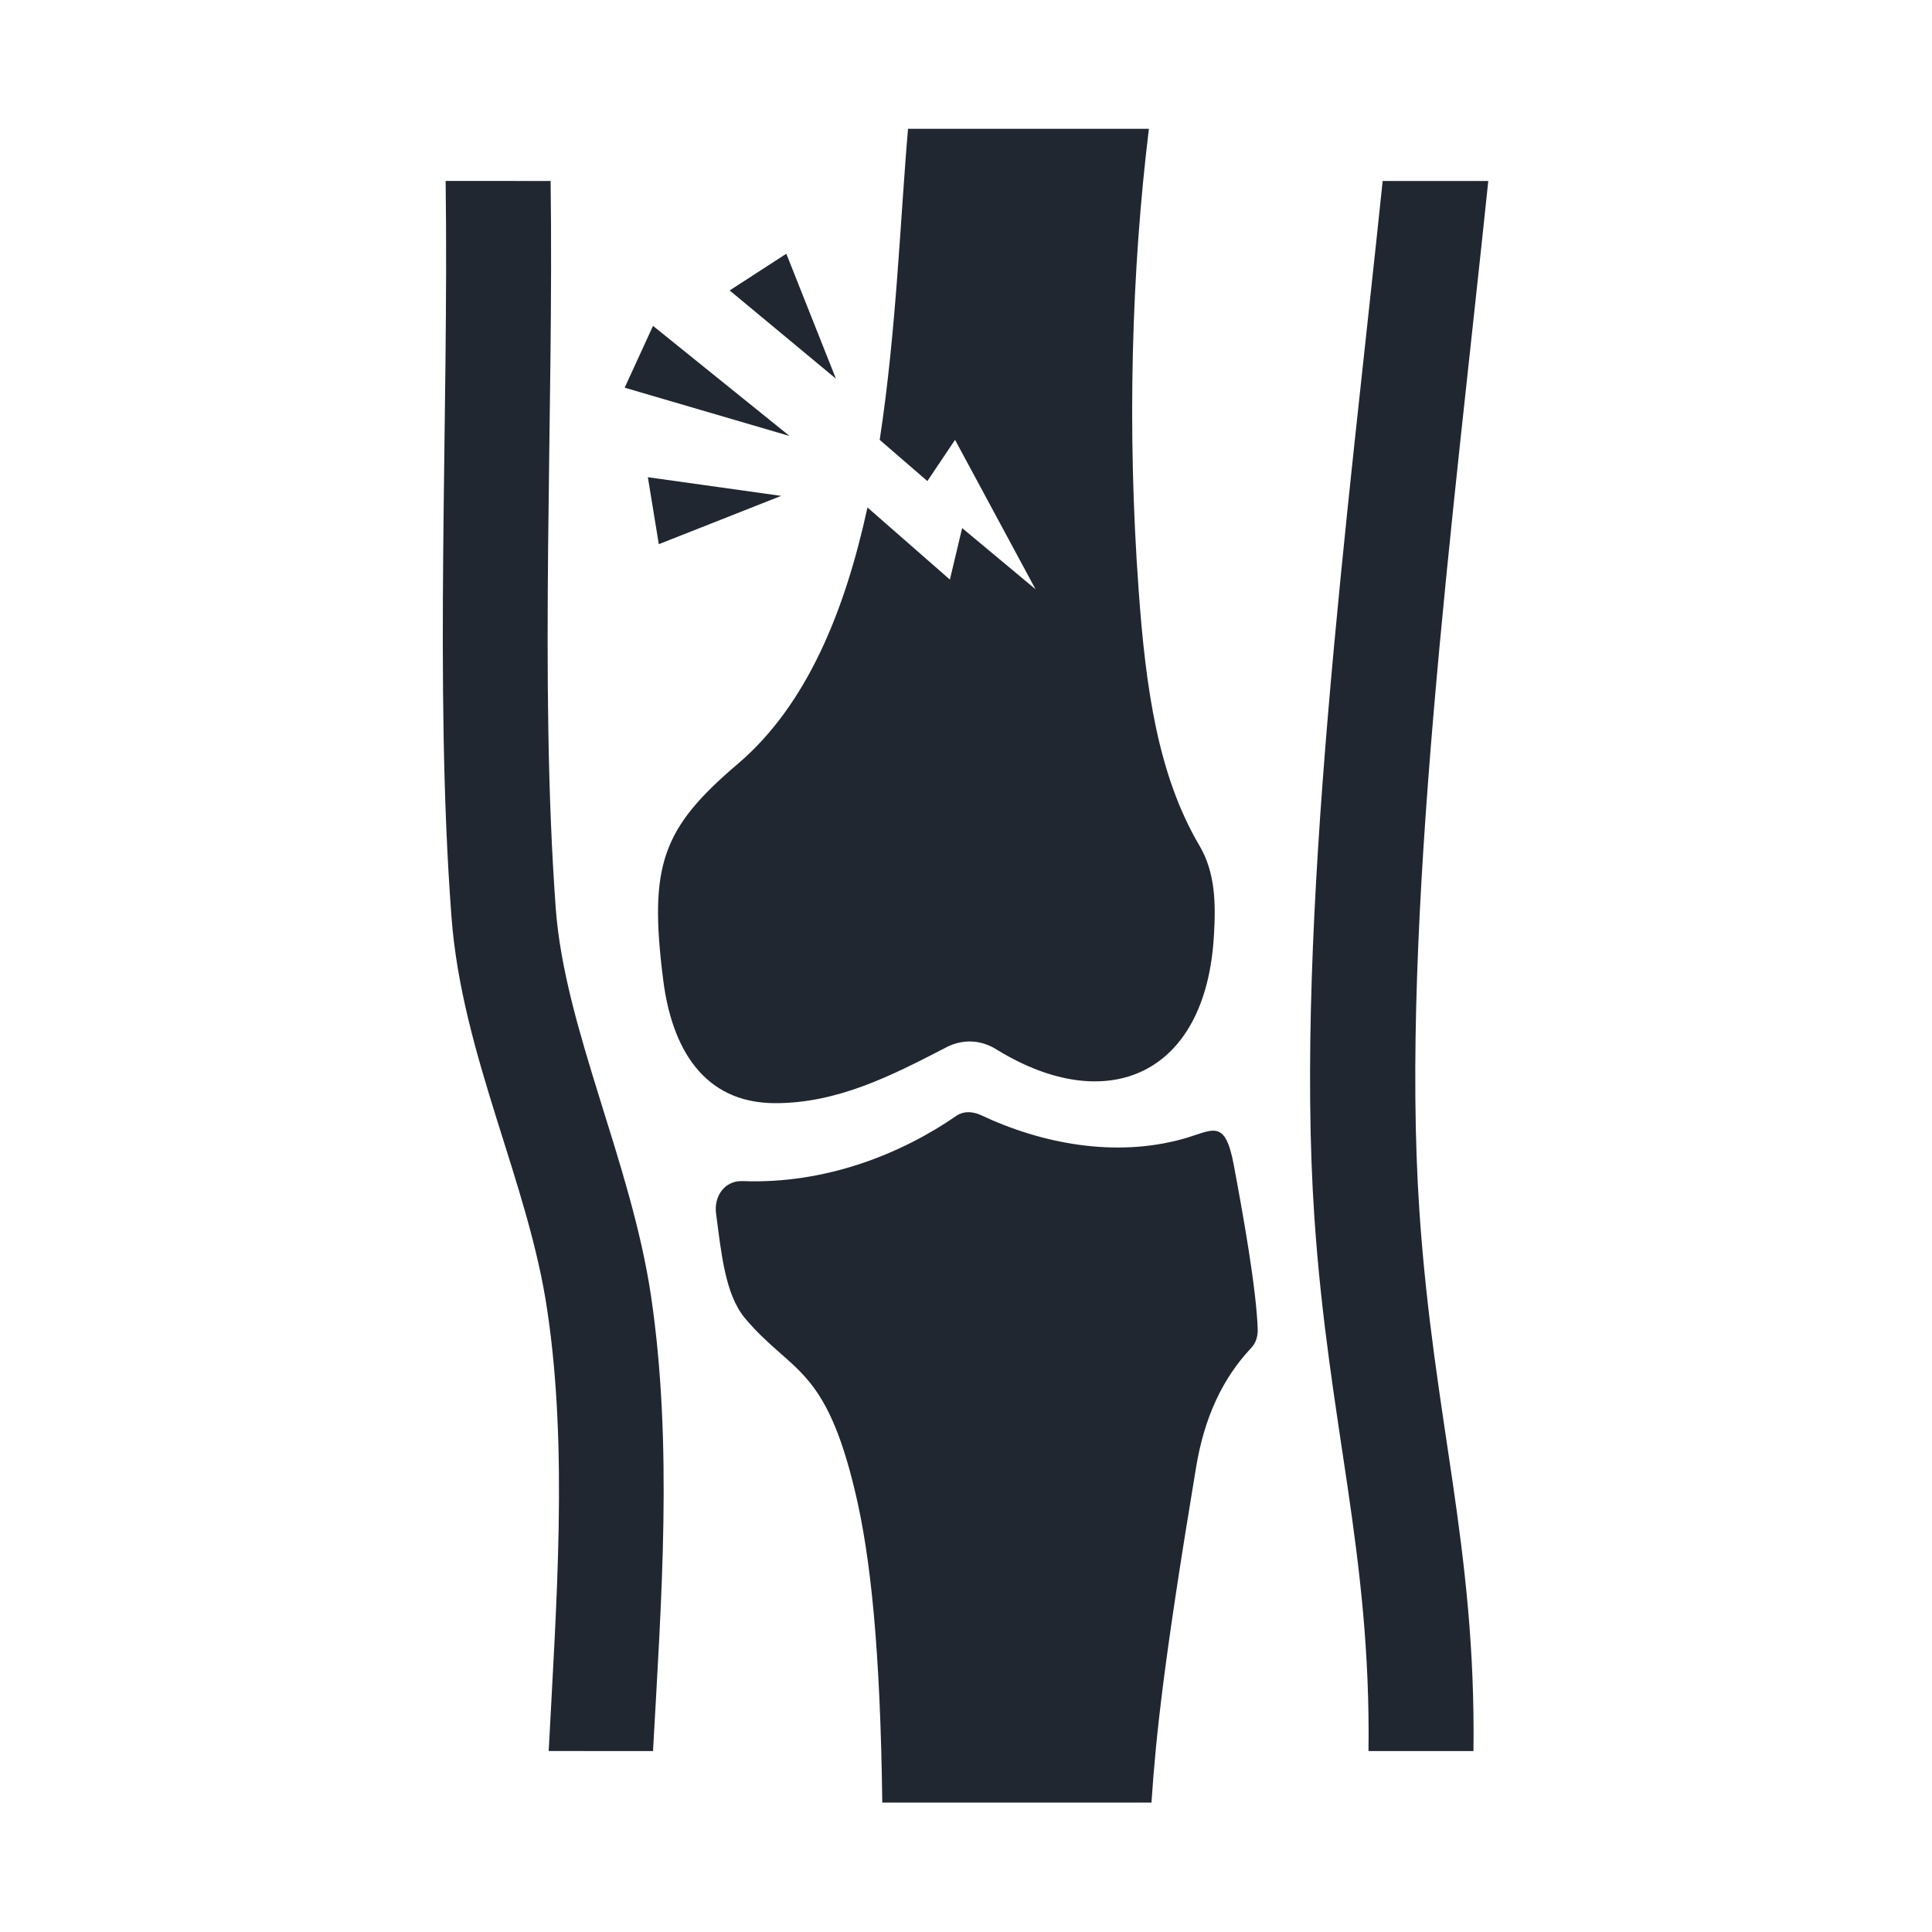
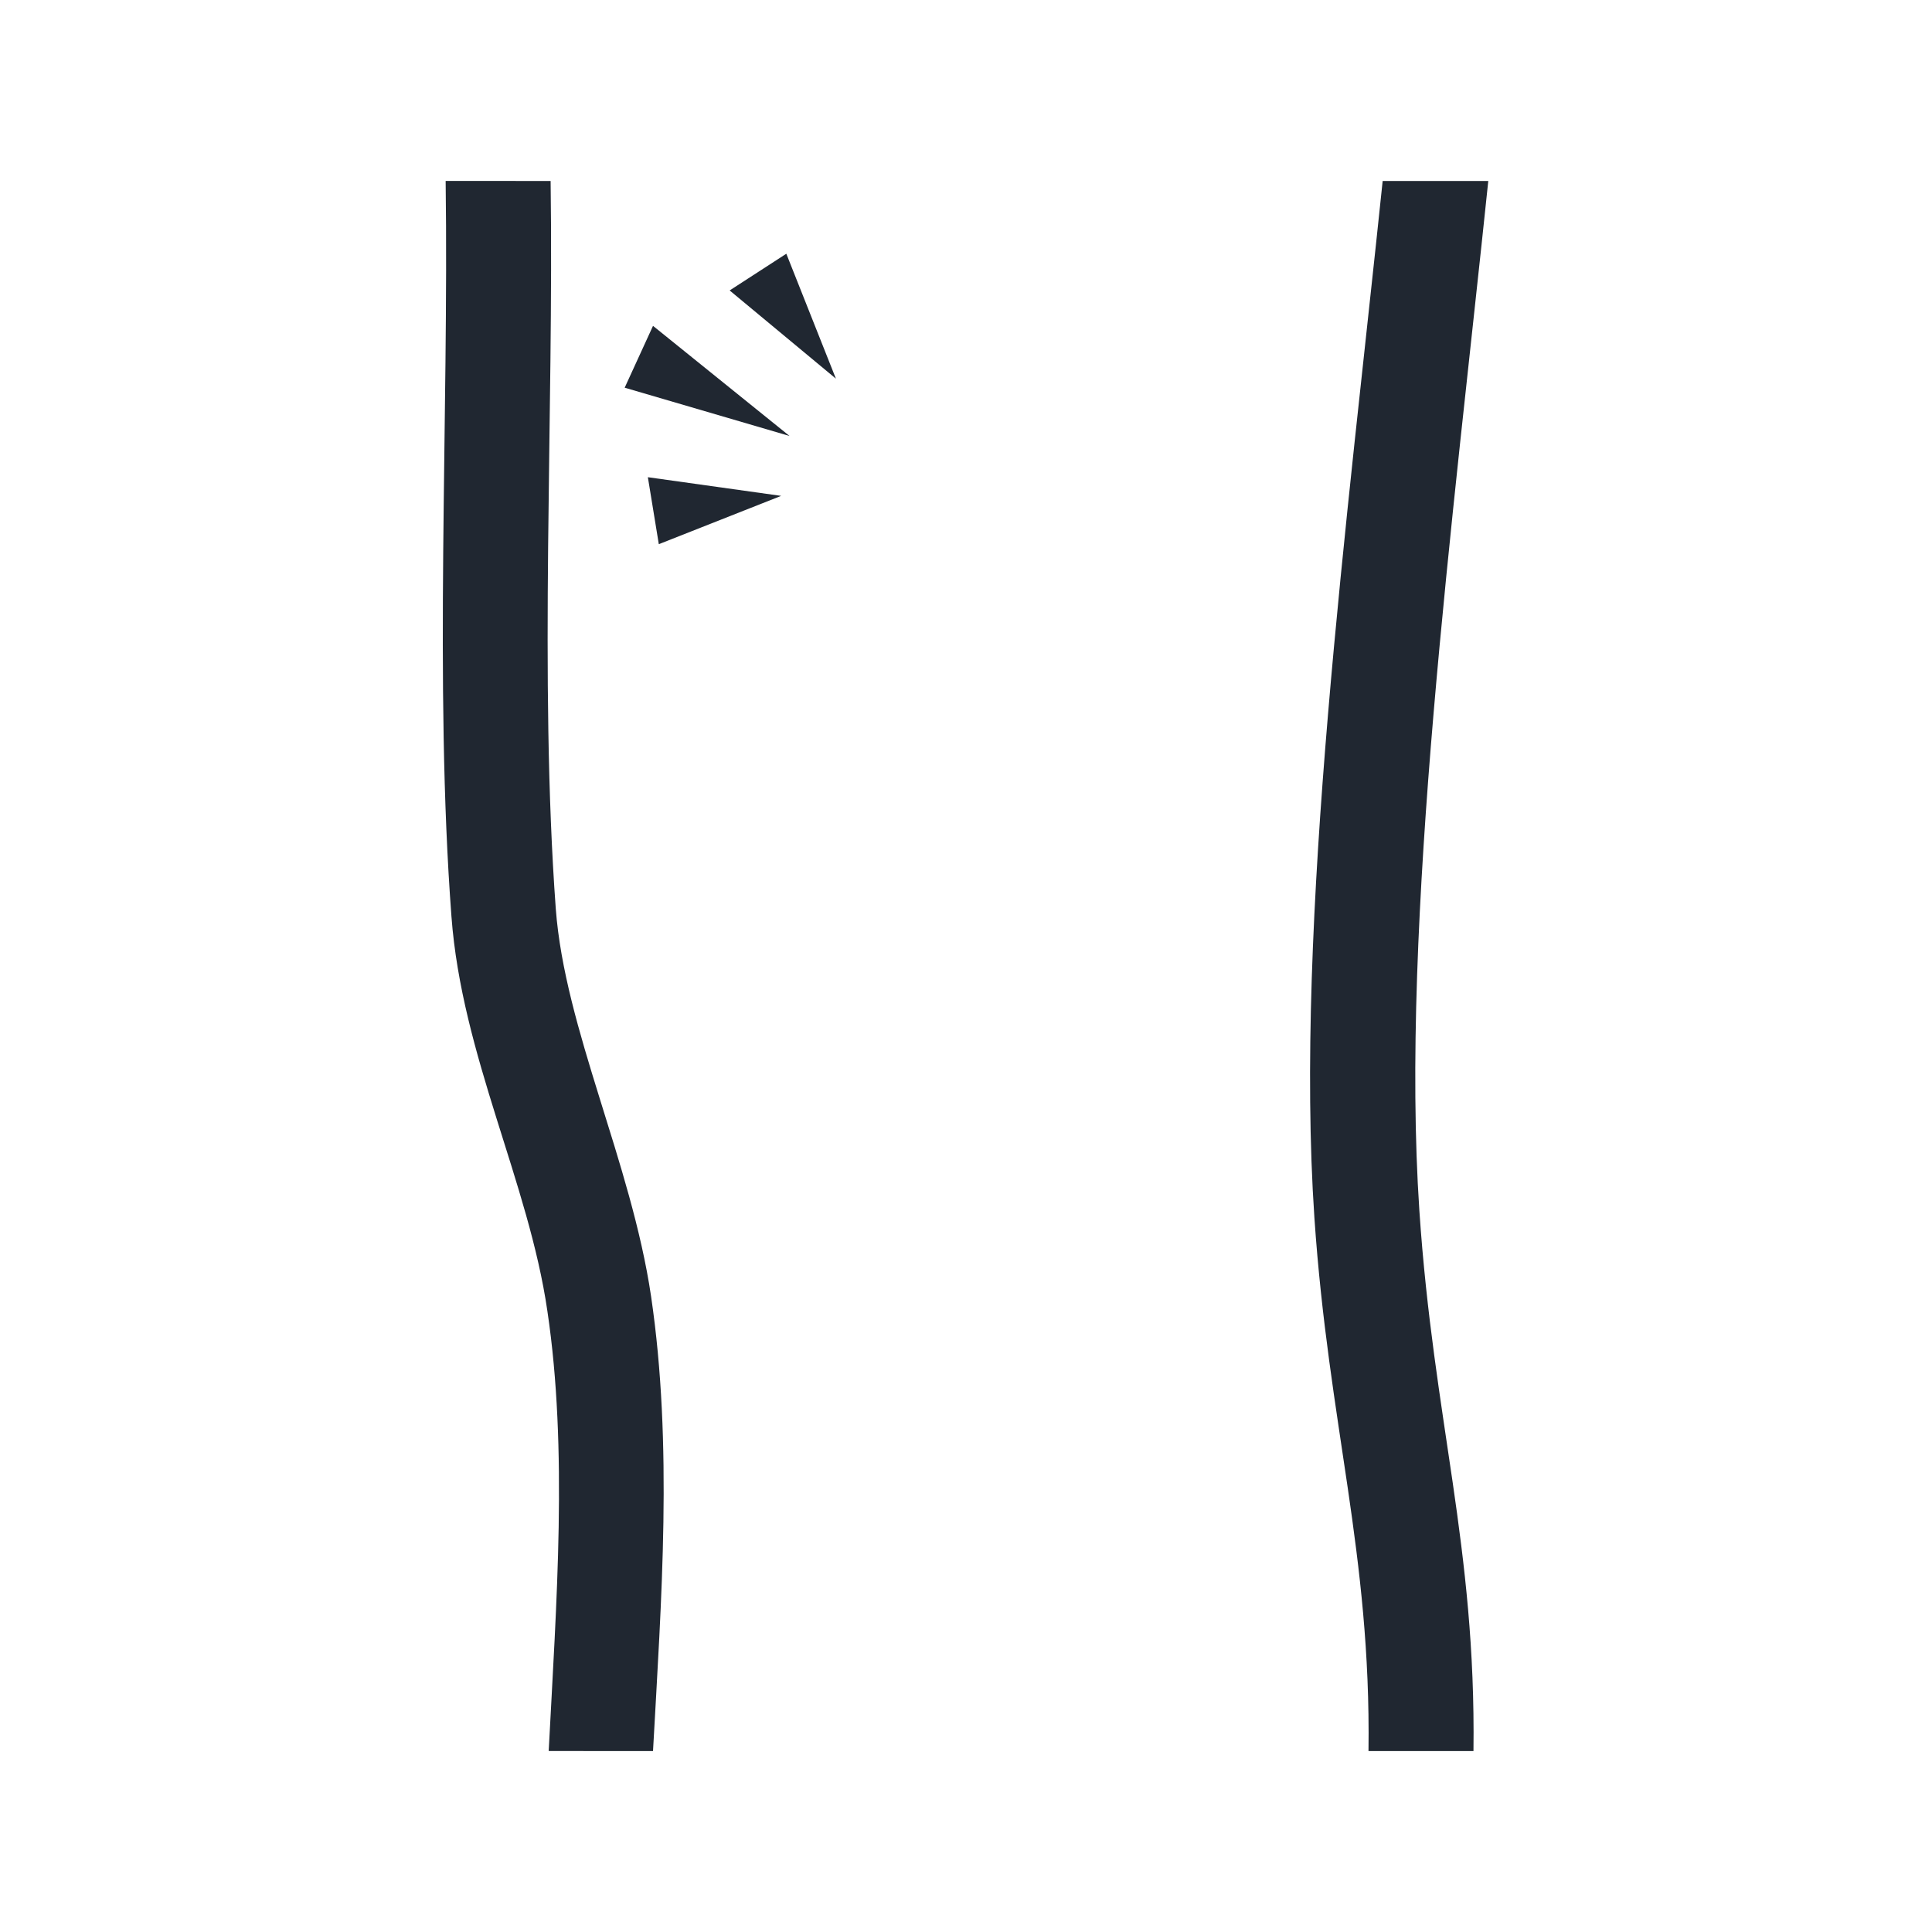
<svg xmlns="http://www.w3.org/2000/svg" version="1.1" id="Layer_1" x="0px" y="0px" viewBox="0 0 300 300" style="enable-background:new 0 0 300 300;" xml:space="preserve">
  <style type="text/css">
	.st0{fill:#202731;}
	.st1{fill-rule:evenodd;clip-rule:evenodd;fill:#202731;}
	.st2{clip-path:url(#SVGID_2_);}
</style>
  <g>
    <g>
      <g>
        <g>
          <path class="st0" d="M85.5,28.1c0.5,36.3-1.8,77.5,0.8,113c1.4,18.7,11.7,39.3,14.8,60.2c3.4,23.1,1.6,47,0.3,70.6H85.2      c1.2-23.1,3-46.8-0.2-68.3c-2.9-20-13.3-39.7-14.9-61.3c-2.7-35.8-0.4-77.5-0.9-114.2H85.5L85.5,28.1z M121.3,77l-20.7-2.9      l1.7,10.4L121.3,77L121.3,77z M122.6,67.7l-21.2-17.1l-4.4,9.6L122.6,67.7L122.6,67.7z M129.8,58.8l-16.5-13.7l8.8-5.7      L129.8,58.8L129.8,58.8z M231.1,28.1c-5.4,52-13.7,115.3-10.7,159.9c2.2,32.6,8.8,52,8.4,83.9h-16.3c0.4-30.8-6.2-50.6-8.4-82.8      c-3.1-45.8,5.2-109,10.6-161H231.1L231.1,28.1z" />
        </g>
      </g>
      <g>
        <g>
-           <path class="st1" d="M137,280c-0.3-23.9-1.8-38.2-4.2-48.3c-4.7-19.8-9.9-18.4-17.2-27.1c-3-3.7-3.6-10-4.4-16.1      c-0.4-2.7,1.3-5.2,4.1-5.1c13,0.5,24.8-4.3,33.3-10.2c1.1-0.7,2.4-0.6,3.6-0.1c9.7,4.6,21,6.6,31.3,3.8c4.8-1.3,6.7-3.5,8.1,4.1      c1.4,7.5,3.5,19.1,3.7,25.5c0,1.1-0.3,2.1-1.1,2.9c-4.3,4.6-7.2,10.6-8.5,18.6c-5,30.1-6.2,41.5-6.9,51.9H137L137,280z       M178.4,20H141c-1.2,13.8-1.8,31.3-4.4,48.3l7.4,6.4l4.3-6.4l12.5,23.2L149.4,82l-1.9,8l-12.8-11.2c-3.5,16.1-9.4,30.6-20,39.7      c-11.9,10.1-14,15.8-11.7,33.8c1.3,10.1,6,19,17.4,19c9.7,0,18.1-4.3,26.4-8.6c2.6-1.4,5.5-1.3,8,0.3      c17.1,10.5,32.5,4,33.7-17.8c0.3-4.9,0.2-9.7-2.2-13.8c-6.5-11-8.4-24.5-9.5-39.9C175,66.7,175.7,42.1,178.4,20L178.4,20z" />
-         </g>
+           </g>
      </g>
    </g>
  </g>
</svg>